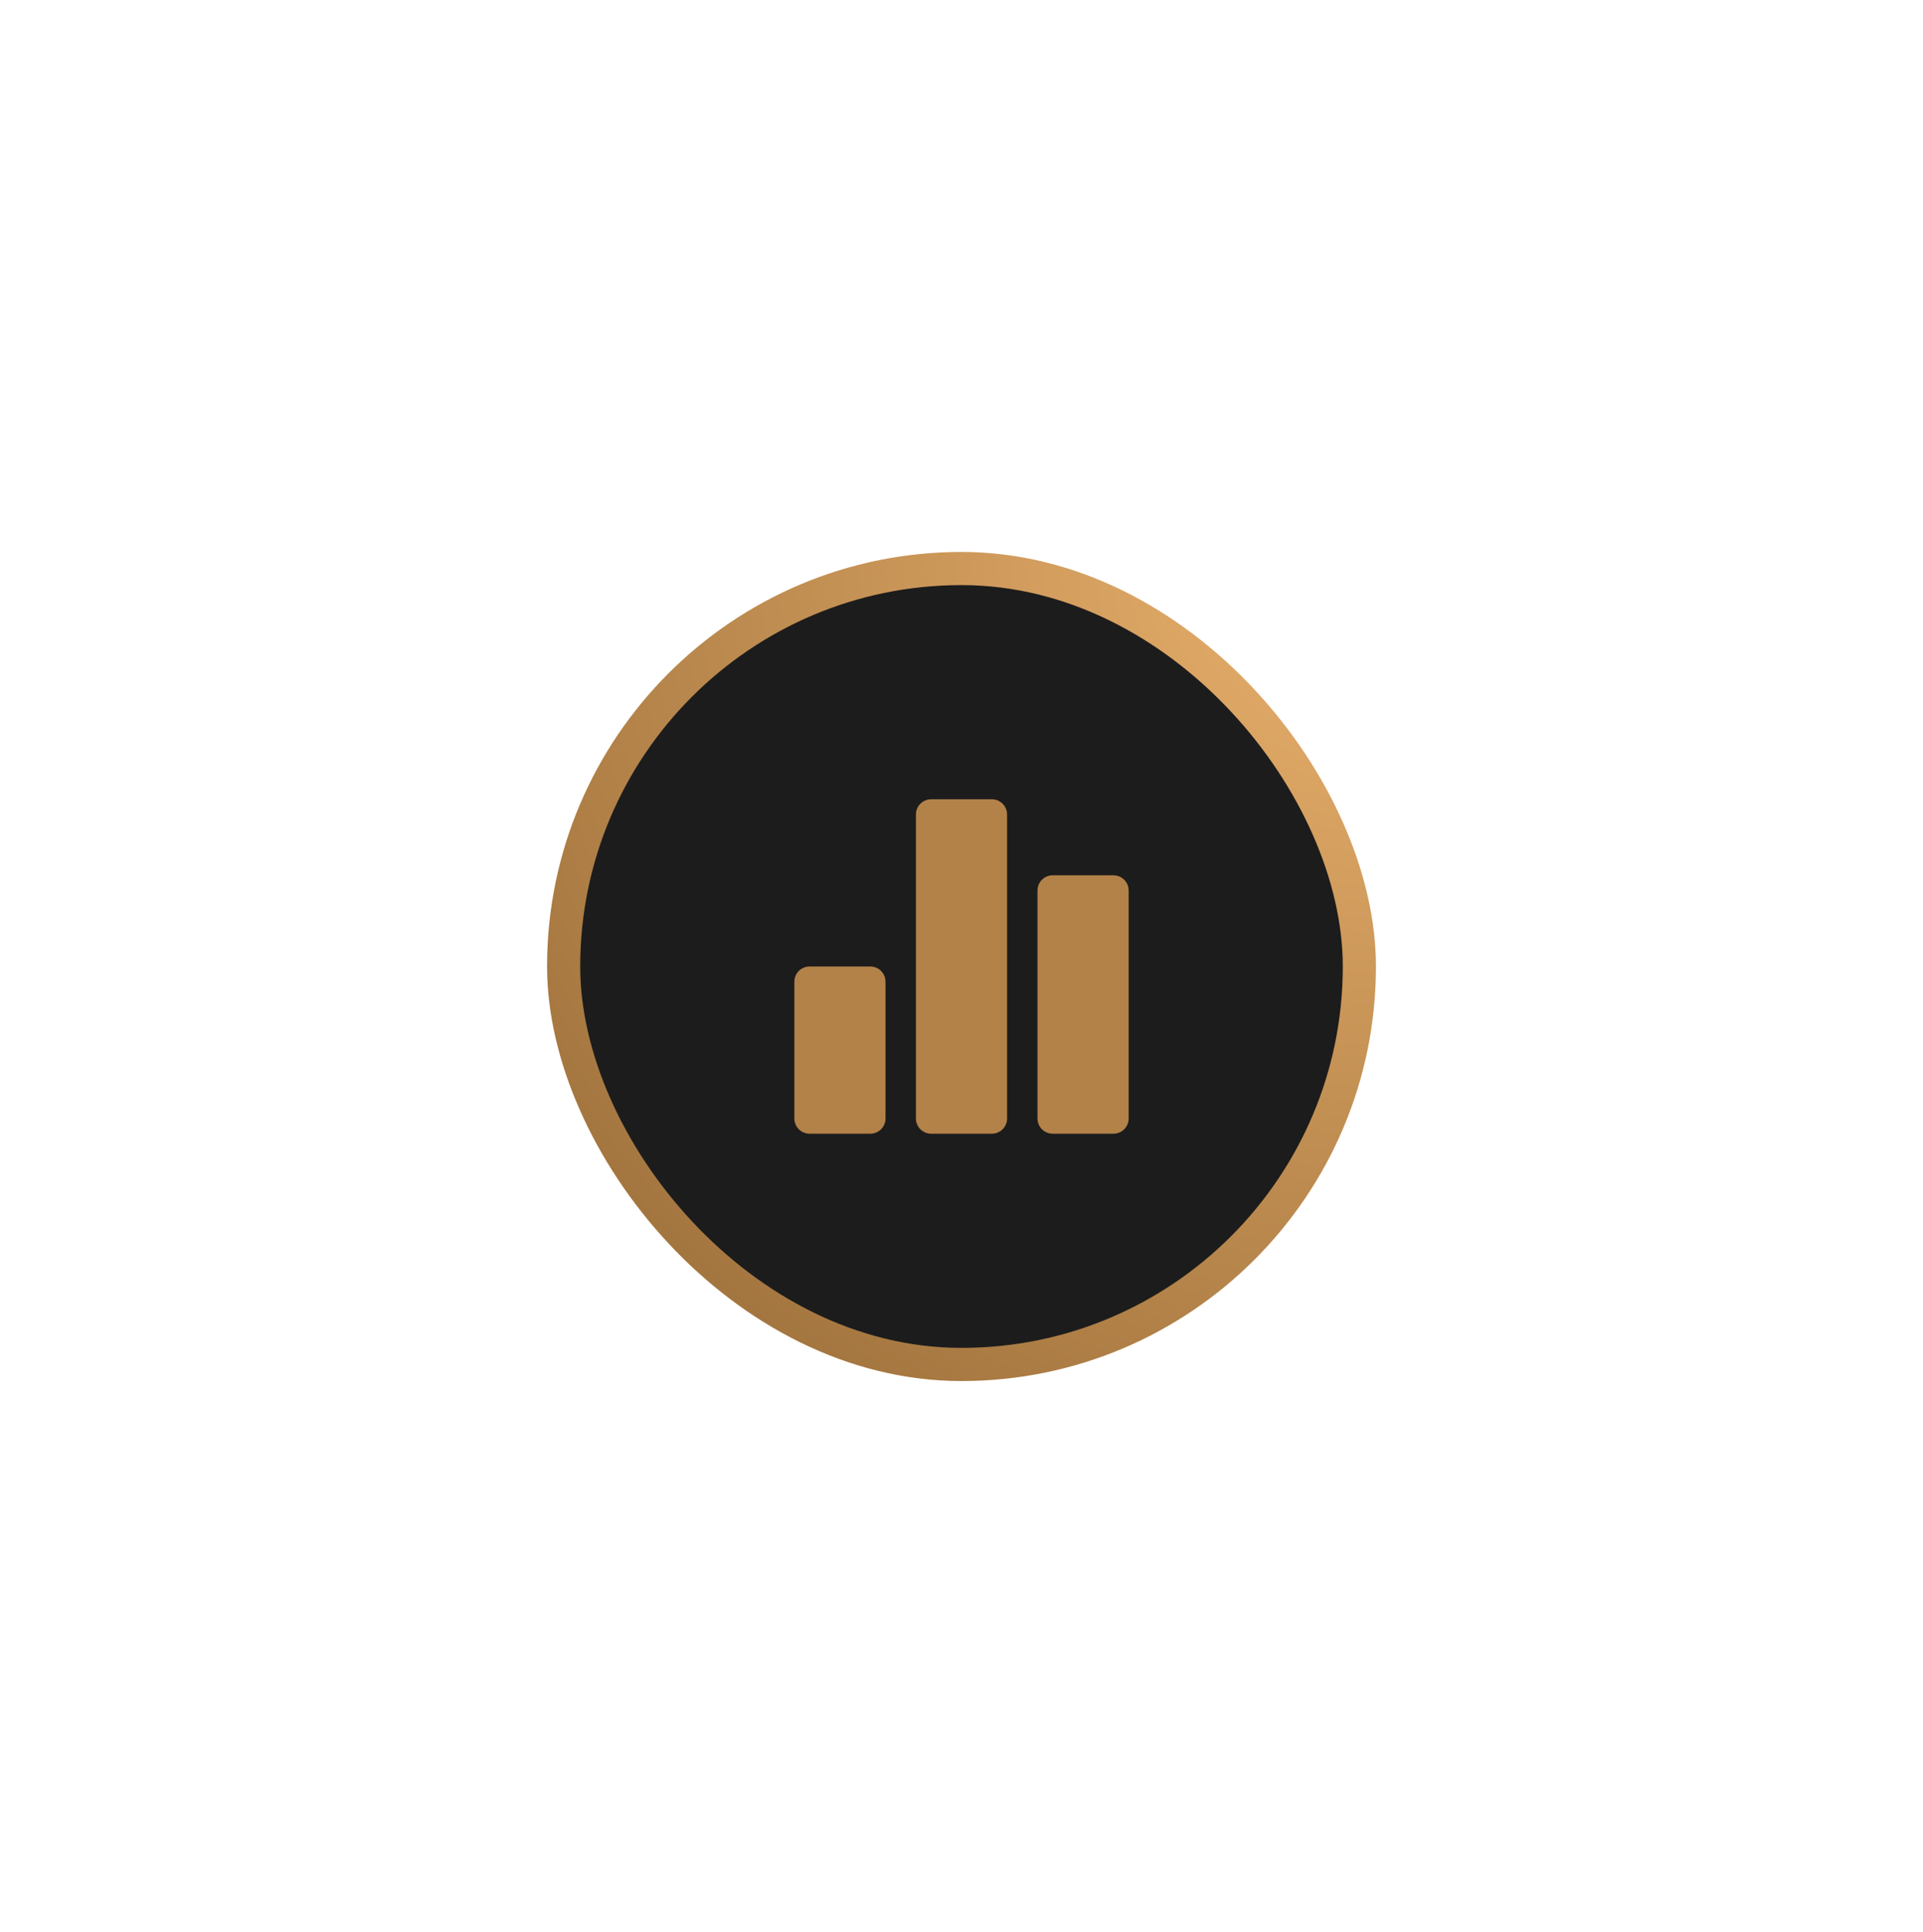
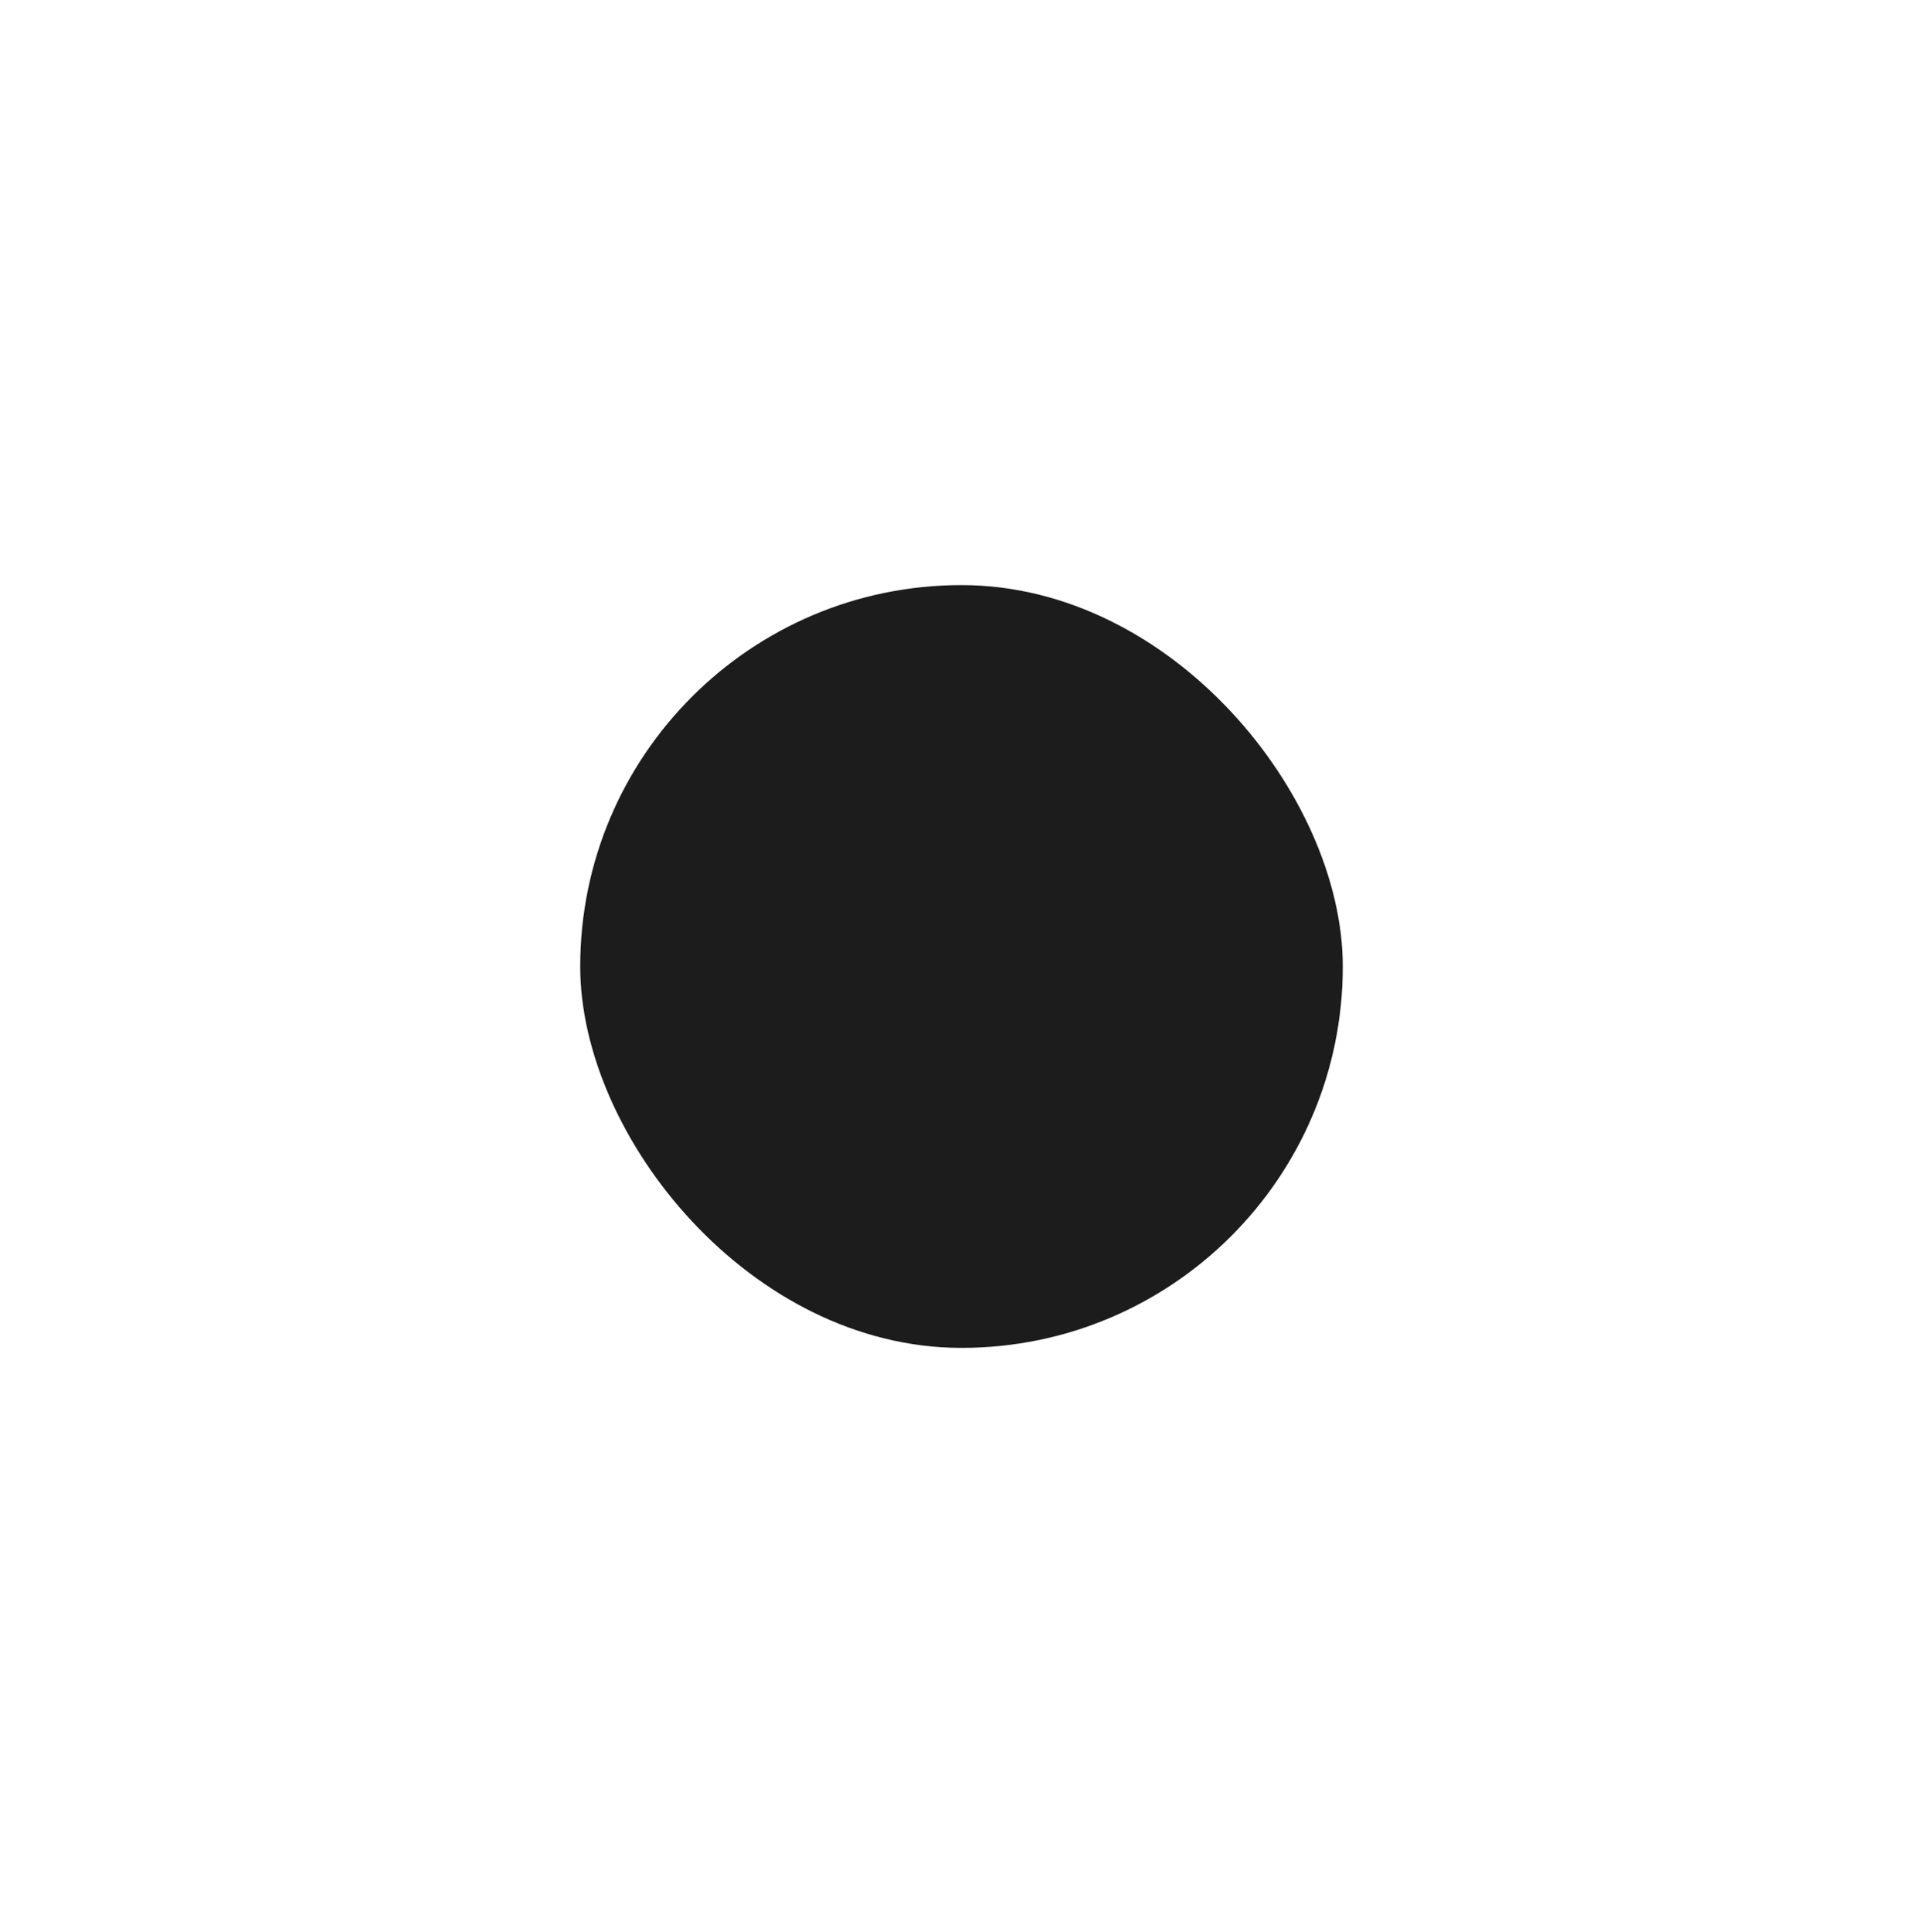
<svg xmlns="http://www.w3.org/2000/svg" width="232" height="233" viewBox="0 0 232 233" fill="none">
  <g filter="url(#filter0_bd_94_363)">
-     <rect x="66" y="41" width="100" height="100" rx="50" fill="url(#paint0_radial_94_363)" />
    <rect x="70" y="45" width="92" height="92" rx="46" fill="#1C1C1C" />
-     <path d="M106.833 92.833V109.333C106.833 109.82 106.64 110.286 106.297 110.63C105.953 110.973 105.486 111.167 105 111.167H97.667C97.181 111.167 96.714 110.973 96.371 110.63C96.027 110.286 95.834 109.82 95.834 109.333V92.833C95.834 92.347 96.027 91.881 96.371 91.537C96.714 91.193 97.181 91 97.667 91H105C105.486 91 105.953 91.193 106.297 91.537C106.64 91.881 106.833 92.347 106.833 92.833ZM119.667 70.833H112.333C111.847 70.833 111.381 71.026 111.037 71.37C110.693 71.714 110.5 72.18 110.5 72.667V109.333C110.5 109.82 110.693 110.286 111.037 110.63C111.381 110.973 111.847 111.167 112.333 111.167H119.667C120.153 111.167 120.619 110.973 120.963 110.63C121.307 110.286 121.5 109.82 121.5 109.333V72.667C121.5 72.18 121.307 71.714 120.963 71.37C120.619 71.026 120.153 70.833 119.667 70.833ZM134.333 80H127C126.514 80 126.048 80.193 125.704 80.537C125.36 80.881 125.167 81.347 125.167 81.833V109.333C125.167 109.82 125.36 110.286 125.704 110.63C126.048 110.973 126.514 111.167 127 111.167H134.333C134.82 111.167 135.286 110.973 135.63 110.63C135.974 110.286 136.167 109.82 136.167 109.333V81.833C136.167 81.347 135.974 80.881 135.63 80.537C135.286 80.193 134.82 80 134.333 80Z" fill="#B38249" />
  </g>
  <defs>
    <filter id="filter0_bd_94_363" x="0.239" y="0.809" width="231.522" height="231.522" filterUnits="userSpaceOnUse" color-interpolation-filters="sRGB">
      <feFlood flood-opacity="0" result="BackgroundImageFix" />
      <feGaussianBlur in="BackgroundImageFix" stdDeviation="3.946" />
      <feComposite in2="SourceAlpha" operator="in" result="effect1_backgroundBlur_94_363" />
      <feColorMatrix in="SourceAlpha" type="matrix" values="0 0 0 0 0 0 0 0 0 0 0 0 0 0 0 0 0 0 127 0" result="hardAlpha" />
      <feOffset dy="25.57" />
      <feGaussianBlur stdDeviation="32.88" />
      <feComposite in2="hardAlpha" operator="out" />
      <feColorMatrix type="matrix" values="0 0 0 0 0.851 0 0 0 0 0.639 0 0 0 0 0.384 0 0 0 0.2 0" />
      <feBlend mode="normal" in2="effect1_backgroundBlur_94_363" result="effect2_dropShadow_94_363" />
      <feBlend mode="normal" in="SourceGraphic" in2="effect2_dropShadow_94_363" result="shape" />
    </filter>
    <radialGradient id="paint0_radial_94_363" cx="0" cy="0" r="1" gradientUnits="userSpaceOnUse" gradientTransform="translate(166.072 41.098) rotate(134.999) scale(141.526 141.531)">
      <stop stop-color="#EBB26E" />
      <stop offset="1" stop-color="#966A36" />
    </radialGradient>
  </defs>
</svg>